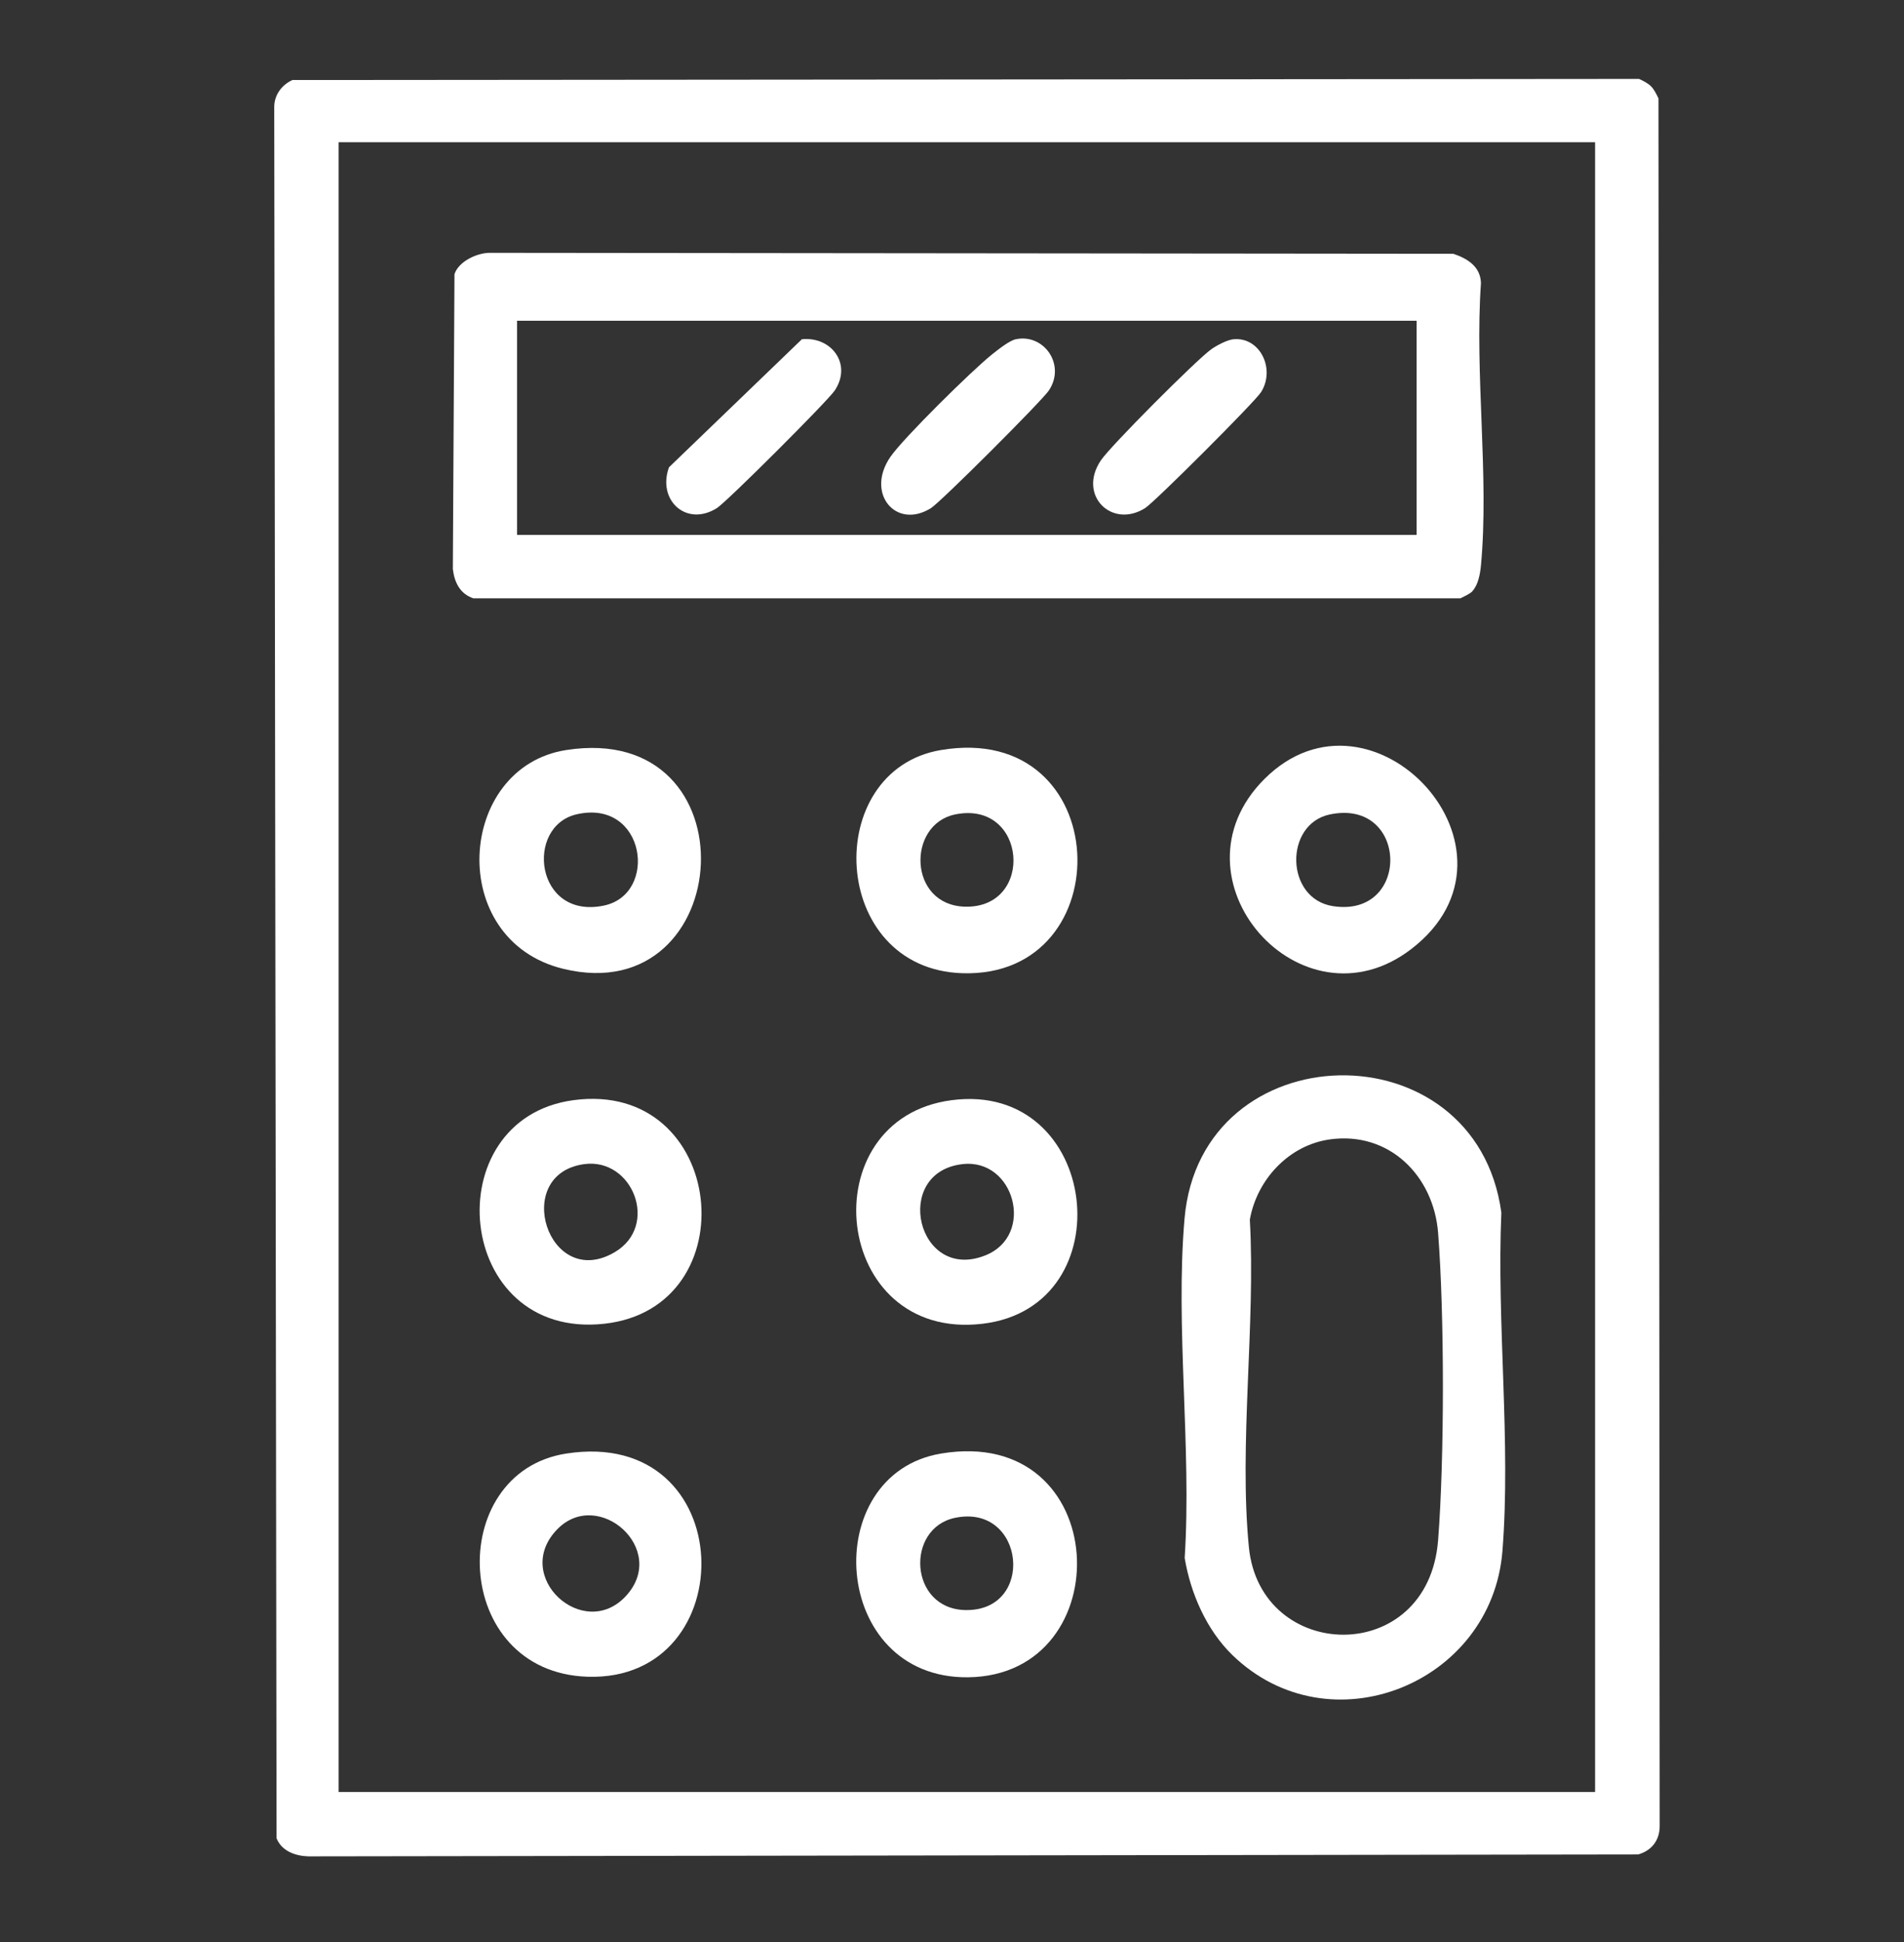
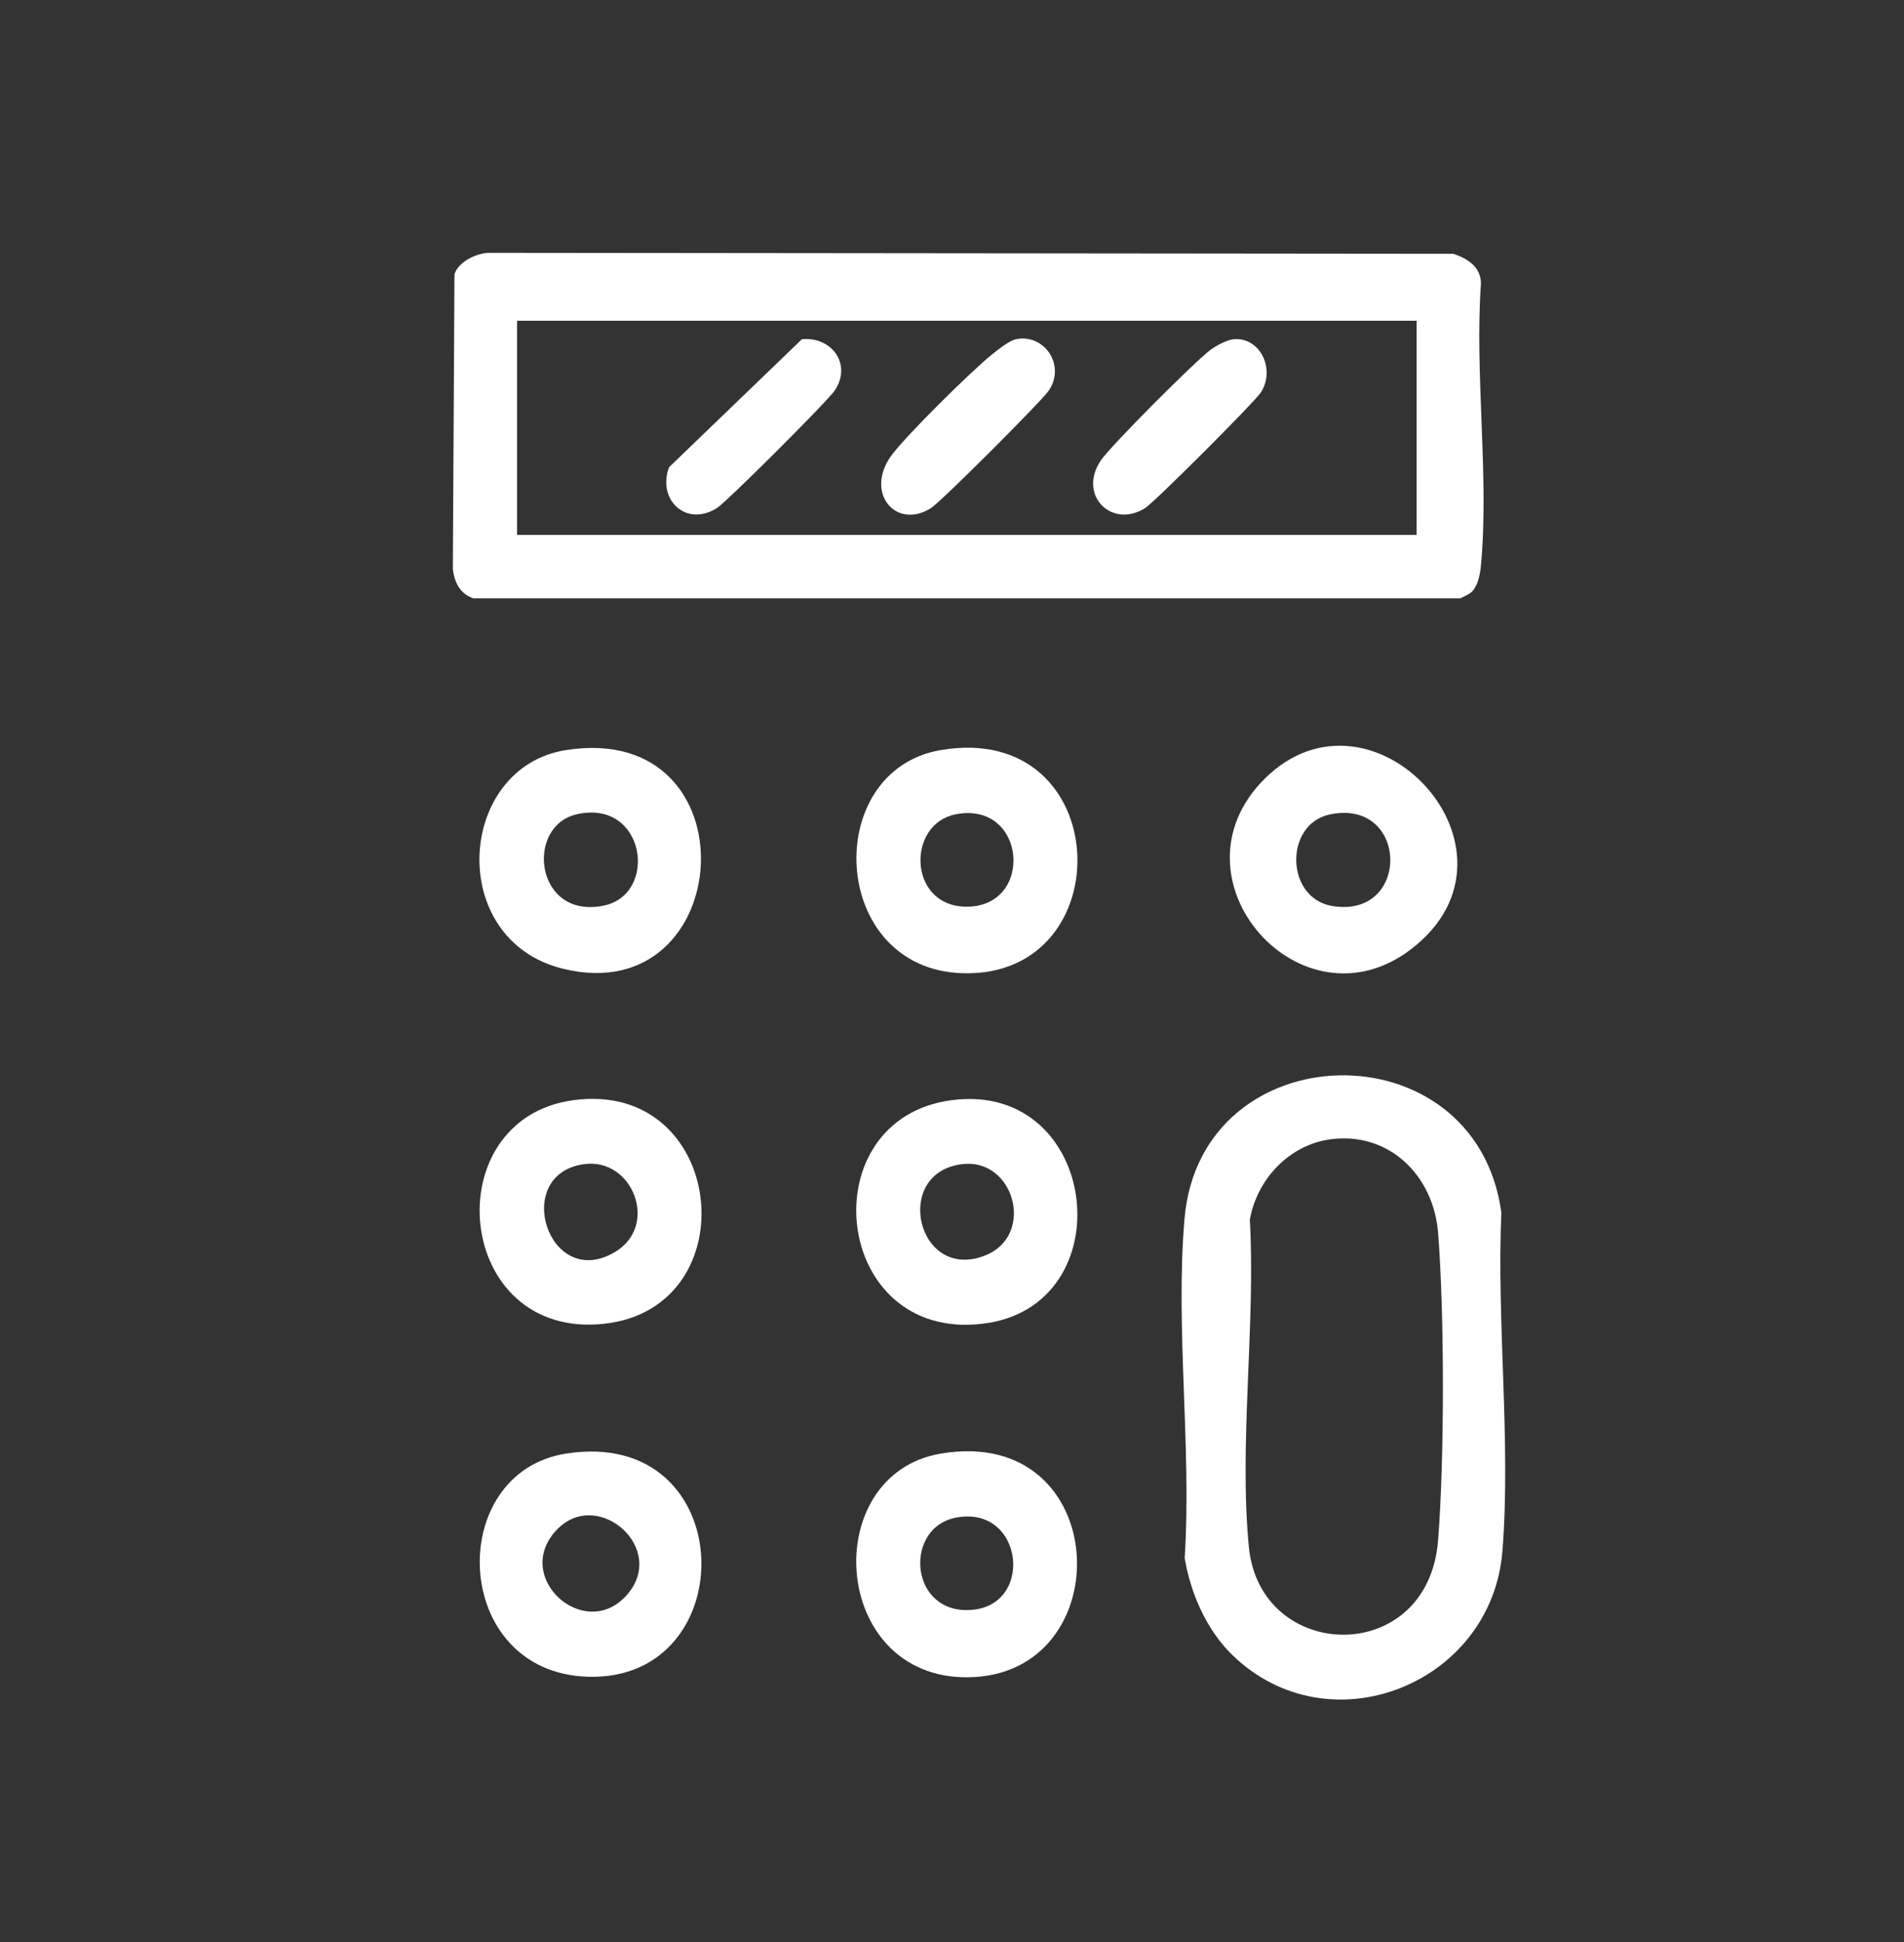
<svg xmlns="http://www.w3.org/2000/svg" id="Layer_1" data-name="Layer 1" viewBox="0 0 139.97 142.73">
  <rect x="0" y="0" width="139.97" height="142.73" fill="#333333" stroke="none" />
  <defs>
    <style>
      .cls-1 {
        fill: #fff;
      }
    </style>
  </defs>
-   <path class="cls-1" d="M121.37,6.34c.24.24.4.58.55.89l.09,126.96c0,1.06-.6,1.81-1.58,2.09l-97.77.14c-.97-.03-1.96-.4-2.33-1.33l-.17-127.15c-.03-.93.54-1.7,1.34-2.06l98.99-.08c.31.14.65.31.89.55ZM117.26,10.45H24.89v121.24h92.37V10.45Z" />
  <path class="cls-1" d="M108.26,43.43c-.21.23-.62.39-.9.54H34.8c-.98-.33-1.39-1.16-1.51-2.15l.12-21.67c.3-.94,1.67-1.58,2.62-1.57l70.81.07c1.04.35,2,.94,2.03,2.16-.47,6.68.61,14.17,0,20.75-.06.61-.2,1.41-.62,1.87ZM104.14,23.57H38.01v15.74h66.13v-15.74Z" />
  <path class="cls-1" d="M90.59,121.62c-1.89-1.84-3.07-4.53-3.5-7.13.52-8.06-.7-16.99-.01-24.94,1.19-13.74,21.42-14.18,23.29-.44-.35,8.05.71,16.9.08,24.87-.78,9.79-12.73,14.57-19.86,7.64ZM97.78,83.73c-3.02.41-5.38,2.95-5.9,5.9.43,7.69-.81,16.51-.07,24.07.84,8.5,13.18,8.82,13.91-.51.47-6.03.47-16.56,0-22.59-.33-4.2-3.6-7.47-7.95-6.87Z" />
  <path class="cls-1" d="M42.15,80.85c11.25-1.52,12.94,15.26,2.27,16.43-11.04,1.21-12.47-15.05-2.27-16.43ZM42.94,85.55c-5.38.74-2.64,9.35,2.25,6.47,3.3-1.94,1.32-6.96-2.25-6.47Z" />
  <path class="cls-1" d="M69.17,106.82c12.66-2.13,13.28,16.3,2.01,16.44-10.14.13-11.04-14.92-2.01-16.44ZM70.22,111.54c-3.67.75-3.4,6.68.73,6.78,5.2.12,4.42-7.84-.73-6.78Z" />
  <path class="cls-1" d="M41.62,55.12c13.91-2.17,12.56,19.17-.2,16.08-8.68-2.1-7.84-14.83.2-16.08ZM42.4,59.84c-3.83.87-3.07,7.76,1.99,6.71,4.04-.84,3.06-7.86-1.99-6.71Z" />
-   <path class="cls-1" d="M69.17,55.12c12.81-2.16,13.38,16.77,1.58,16.4-9.8-.31-10.39-14.92-1.58-16.4ZM70.22,59.85c-3.57.73-3.46,6.68.73,6.78,5.14.12,4.54-7.85-.73-6.78Z" />
+   <path class="cls-1" d="M69.17,55.12c12.81-2.16,13.38,16.77,1.58,16.4-9.8-.31-10.39-14.92-1.58-16.4ZM70.22,59.85c-3.57.73-3.46,6.68.73,6.78,5.14.12,4.54-7.85-.73-6.78" />
  <path class="cls-1" d="M41.62,106.82c12.83-2,13.12,16.77,1.58,16.4-10.05-.32-10.52-15.01-1.58-16.4ZM40.99,112.36c-3.43,3.47,1.92,8.33,5.04,4.91s-2.03-7.95-5.04-4.91Z" />
  <path class="cls-1" d="M69.96,80.85c10.92-1.43,12.77,15.19,2.27,16.43-11.09,1.32-12.74-15.06-2.27-16.43ZM70.75,85.55c-5.21.6-3.33,8.72,1.7,6.7,3.66-1.47,2.13-7.15-1.7-6.7Z" />
  <path class="cls-1" d="M92.95,57.25c7.92-7.92,20.19,5.29,10.79,12.5-8.09,6.2-18.11-5.18-10.79-12.5ZM97.77,59.85c-3.38.7-3.3,6.2.22,6.74,5.75.89,5.56-7.94-.22-6.74Z" />
  <path class="cls-1" d="M74.68,24.93c2.05-.43,3.69,1.86,2.43,3.76-.51.77-7.93,8.18-8.67,8.65-2.57,1.61-4.84-1.08-2.98-3.77.97-1.4,6.02-6.37,7.45-7.51.43-.34,1.28-1.03,1.77-1.13Z" />
  <path class="cls-1" d="M90.69,24.93c1.95-.17,3.08,2.19,2.02,3.88-.44.71-7.83,8.09-8.53,8.53-2.45,1.54-4.98-.95-3.25-3.51.72-1.07,7.03-7.39,8.11-8.16.41-.29,1.16-.69,1.64-.74Z" />
  <path class="cls-1" d="M58.94,24.93c2.17-.22,3.72,1.81,2.43,3.76-.51.77-7.93,8.18-8.67,8.65-2.25,1.41-4.4-.59-3.52-3l9.77-9.41Z" />
</svg>